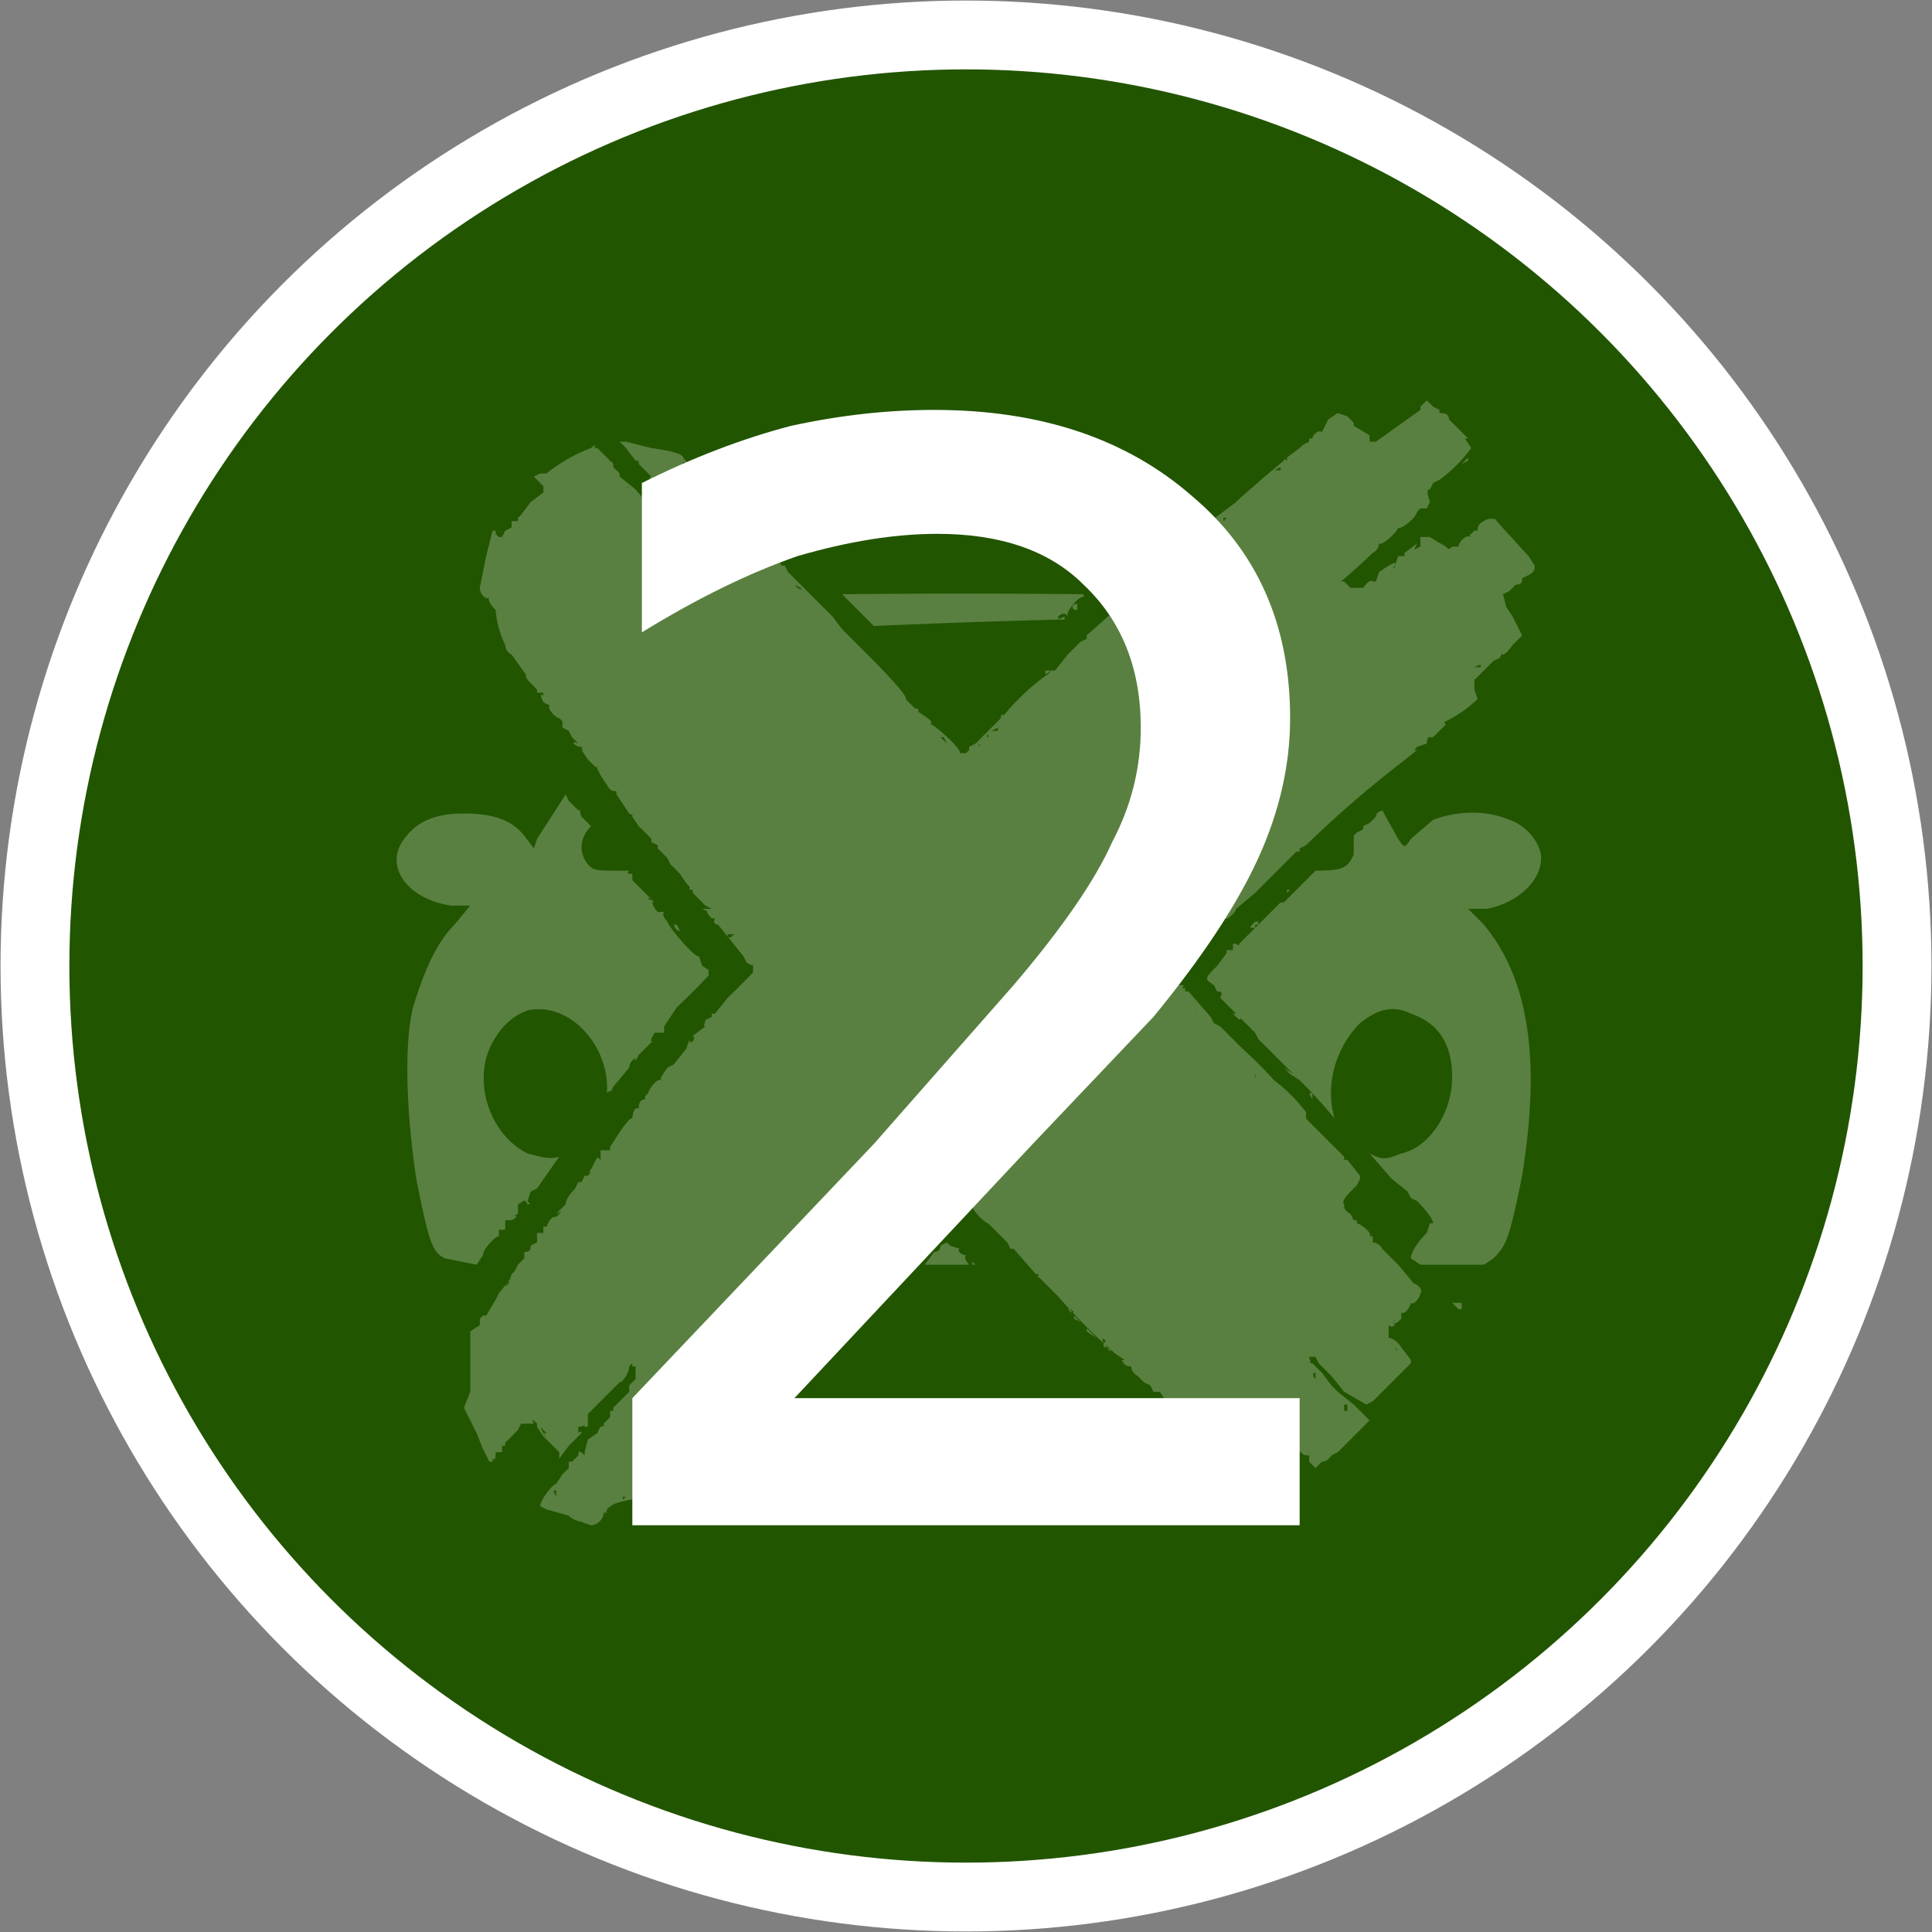
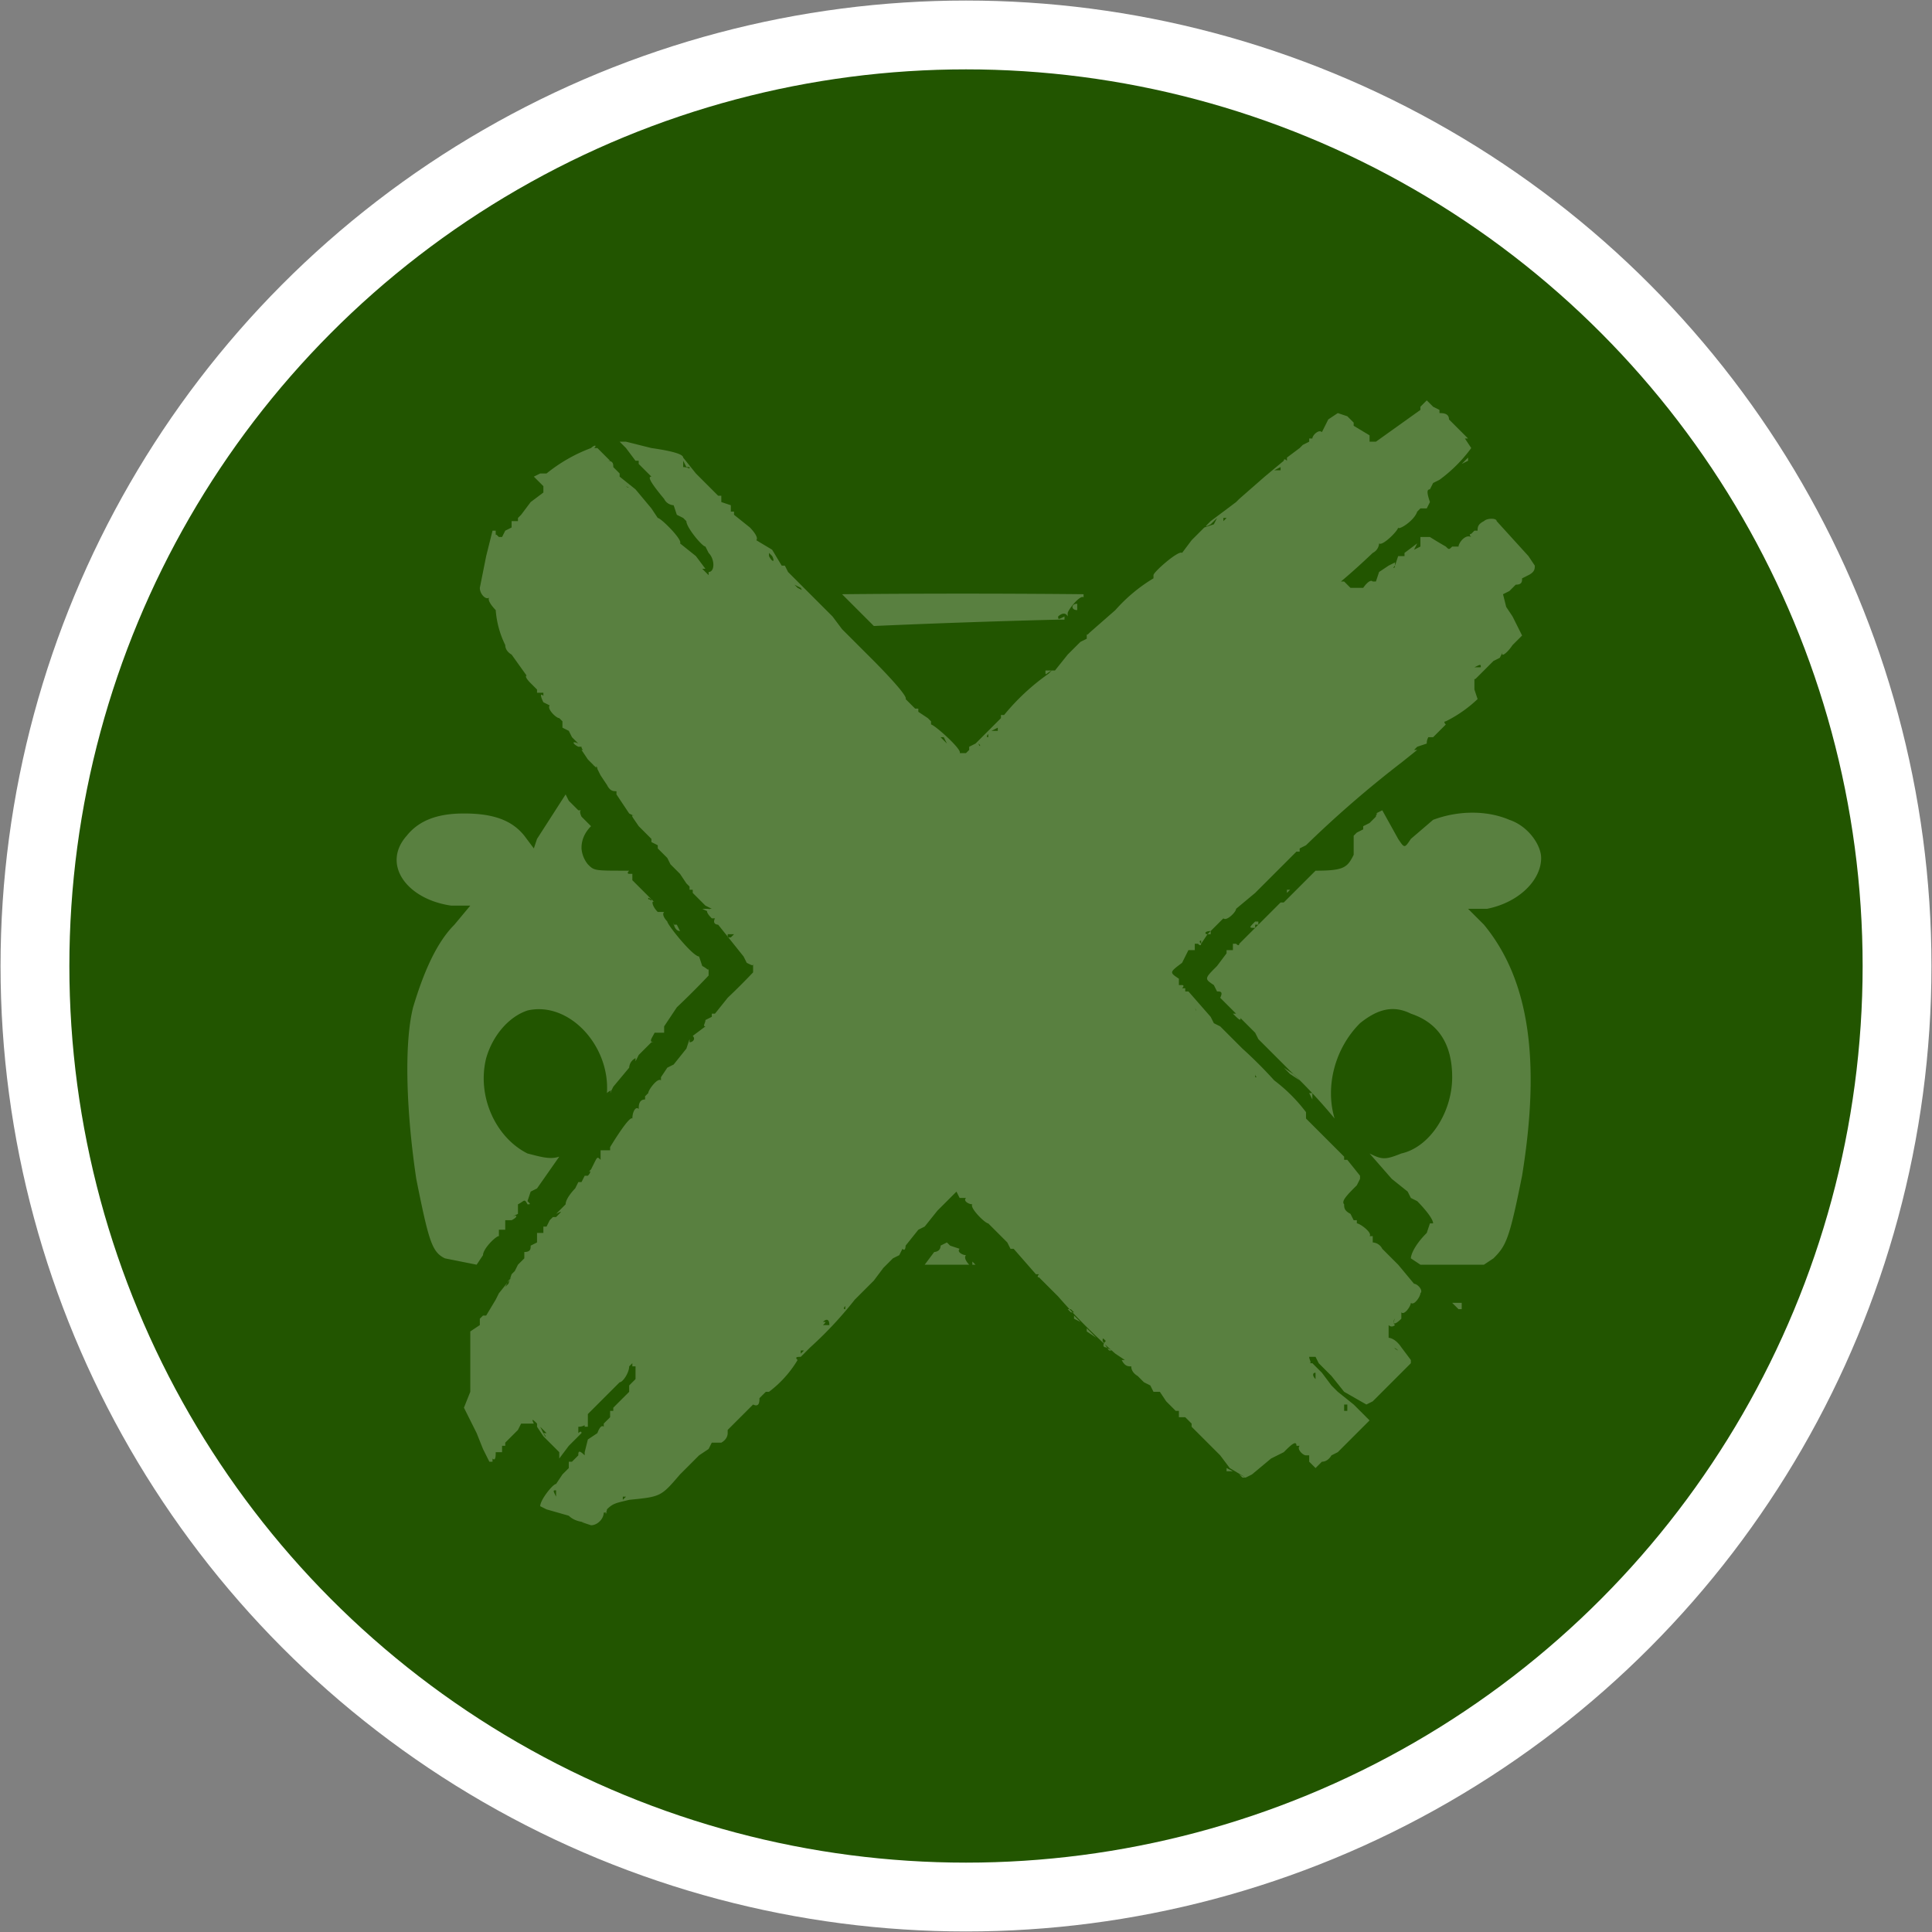
<svg xmlns="http://www.w3.org/2000/svg" xml:space="preserve" width="229.7" height="229.7" viewBox="0 0 60.8 60.8">
  <rect x="0" y="0" width="60.8" height="60.8" fill="#808080" stroke="none" />
  <g transform="translate(-74.6 -118.1)">
    <circle cx="105" cy="148.5" r="29.3" style="fill:#250;fill-opacity:1;stroke:#fff;stroke-width:2.166;stroke-linecap:round;stroke-linejoin:round;stroke-dasharray:none;stroke-opacity:1" />
    <path d="M93 166H93s-.3 0-.5-.2l-.7-.2-.2-.1c0-.2.4-.7.5-.7l.2-.3.2-.2v-.2h.1l.2-.2c0-.1 0-.2.2 0v-.1l.1-.4.3-.2s.1-.3.2-.2v-.1l.2-.2c.1 0 0 0 0 0v-.2h.1v-.1l.3-.3.2-.2v-.2l.2-.2v-.4h-.1v-.1l-.1.1c0 .2-.2.5-.3.5l-1 1V163h-.1c0-.1 0 0-.2 0v.3-.1s.1-.1.1 0l-.4.4-.3.4v-.2l-.2-.2-.3-.3-.2-.3v-.1c-.1-.1-.2-.2-.1 0H91l-.1.2-.4.4v.1h-.1v.2h-.2c0 .1 0 .3-.1.2v.1H90l-.2-.4-.2-.5-.4-.8.2-.5V160l.3-.2v-.2l.1-.1h.1l.3-.5.1-.2.4-.5-.1.1-.1.2.1-.1.1-.3.1-.1.1-.2.2-.2v-.2c.2 0 .2-.1.2-.2l.2-.1s0-.1 0 0v-.3h.2v-.2h.1l.1-.2.1-.1h.1c.2-.2.2-.2 0-.1l.3-.3c0-.2.3-.5.3-.5l.1-.2s.1 0 0 0c0 0 0 .1 0 0h.1l.1-.2s0-.1 0 0h.1c.1-.1.1-.2 0-.1l.1-.1.1-.2c.1-.2.1-.2.2-.1.1 0 .1 0 0 0v-.3h.3v-.1s.6-1 .7-.9c0-.2.1-.4.2-.3 0-.1 0-.3.2-.3v-.1l.1-.1c0-.1.3-.5.4-.4v-.1s.1 0 0 0l.2-.3s.1 0 0 0l.2-.1.4-.5.1-.3h.2-.2v.2-.1c.1 0 .2-.1.1-.2l.4-.3c-.1 0 0-.1 0-.2l.2-.1v-.1h.1l.4-.5a20.7 20.7 0 0 0 .8-.8v-.3c0 .1 0 .1-.2 0l-.1-.2-.8-1s-.2 0-.1-.2H97c-.2-.2-.2-.3 0-.3l-.2-.1-.2-.2-.2-.2v-.1h-.1v-.1l-.1-.1-.2-.3-.3-.3-.1-.2-.3-.3v-.2c-.1 0-.1 0 0 0v.1l-.2-.1v-.1l-.2-.2-.2-.2c-.2-.3-.3-.4-.1-.3l-.2-.1-.2-.3-.2-.3v-.1c-.1 0-.2 0-.3-.2l-.2-.3-.1-.2c0-.1-.1-.1 0 0l-.3-.3-.2-.3c.1 0 0 0 0-.1h-.1c-.2-.1-.2-.2 0-.1l-.2-.2-.1-.2-.2-.1v-.2l-.1-.1c-.1 0-.4-.3-.3-.4l-.2-.1c-.1-.2-.1-.3 0-.2v-.1h-.2v-.1l-.2-.2c-.2-.2-.2-.3 0-.2h-.1l-.5-.7s-.2-.1-.2-.3a3 3 0 0 1-.3-1.1s-.3-.3-.2-.4c-.1.1-.3-.1-.3-.3l.2-1 .2-.8h.1v.2c0-.1 0-.1.1 0h.1l.1-.2.2-.1s0-.1 0 0v-.2h.2v-.1l.1-.1.3-.4.4-.3v-.2s0-.1 0 0l-.3-.3.2-.1h.2a5 5 0 0 1 1.4-.8c.1-.1.2-.1.1 0h.1l.1.1.3.3h-.1c.2 0 .2.1.2.2l.2.2v.1l.5.4.5.6.2.3c.1 0 .8.7.7.8l.5.4.3.4h-.1l.2.2v-.1c.2 0 .2-.4 0-.6l-.1-.2s0-.1 0 0c-.1 0-.6-.6-.6-.8l-.1-.1-.2-.1-.1-.3s-.2 0-.3-.2c-.5-.6-.5-.7-.4-.7l-.4-.4v-.1c-.1 0-.1 0 0 0h-.1l-.3-.4-.2-.2h.2l.8.2c.7.1 1 .2 1 .3l.4.5.7.7h.1v.2l.3.1v.2h.1v.1l.5.4s.3.3.2.4l.5.3.3.5c-.1 0-.1 0 0 0h.1l.1.2.2.2.4.4.5.5.3.3.3.4.3.3.3.3.4.4s1.1 1.1 1 1.2l.3.3h.1v.1l.3.2.1.1c0 .1 0 .1 0 0v.1c.1 0 1 .8.9.9h.2l.1-.1v-.1l.2-.1.8-.8v-.1h.1a7 7 0 0 1 1.4-1.3l.1-.1c-.2.1-.2.2-.2 0h.3l.4-.5.2-.2.2-.2.2-.1v-.2c.2 0 .2 0 0 0 0 .1 0 .1.1 0l.8-.7s.1 0 0 0a5.1 5.1 0 0 1 1.2-1v-.1c0-.1.8-.8.9-.7l.3-.4.2-.2s0 .1 0 0l.2-.2.3-.1.1-.2-.2.2c-.2.1-.2.1 0-.1l.4-.3.4-.3.1-.1.8-.7.6-.5s0-.1.1 0v-.1l.4-.3c.1 0 0 0 0 0l.1-.1.2-.1c-.2 0-.2 0 0 0v-.1h.1c0-.1.2-.3.3-.2l.2-.4.3-.2.3.1.2.2v.1l.5.3s0 .1 0 0v.2h.2l.7-.5.7-.5v-.1l.2-.2.2.2.2.1v.1c.1 0 .3 0 .3.2l.4.4.2.2h-.1c-.1-.1-.1-.1 0 0l.2.3a4.6 4.6 0 0 1-1 1l-.2.1-.1.2c0-.1 0-.1 0 0-.1 0-.1.1 0 .4l-.1.2h-.2l-.1.1c0 .1 0 .1 0 0 .1 0 .1 0 0 0-.1.3-.6.6-.6.5 0 .1-.5.6-.6.5 0 0 0 .2-.2.3a21.8 21.8 0 0 1-1 .9h.1l.2.2H117.5s.2-.3.3-.2h.1s0-.1 0 0l.1-.3.3-.2.2-.1c0-.1 0-.1 0 0v.1c-.1.1 0 .1 0 0l.1-.3h.2v-.1l.4-.3-.1.2.2-.1v-.3h.3a13 13 0 0 0 .5.3c.1.1.1.1.2 0h.2c0-.1.2-.4.4-.3-.1-.1 0-.1 0-.1l.1-.1h.1c0-.1 0-.2.2-.3.1-.1.4-.1.4 0l1 1.1.2.3c0 .1 0 .2-.2.3l-.2.1c0 .1 0 .2-.2.2l-.2.2s-.1 0 0 0l-.2.1.1.4.2.3.3.6-.3.3c-.2.3-.4.4-.3.2-.1 0-.1 0 0 0l-.1.2-.2.1-.1.1-.2.2-.2.2c-.1.1-.1.1-.1 0v.4l.1.3a4.1 4.1 0 0 1-1 .7s-.1 0 0 .1l-.4.4h-.2c.1 0 0 0 0 .2l-.3.1-.1.1h.1l-.5.4a34.3 34.3 0 0 0-3 2.6l-.2.1v.1h-.1l-.6.6-.4.4-.3.3-.6.5c0 .1-.3.4-.4.3l-.5.5-.2.3v-.1s0-.1 0 0c0 0-.1 0 0 .1 0 0 0 .1-.1 0h-.1v.2h-.2l-.2.4c-.4.3-.4.3-.1.5v.2h.1s.1 0 0 .1h.1v.1h.1l.7.8.1.2.2.1-.1-.1.8.8a14 14 0 0 1 1 1 5.1 5.1 0 0 1 1 1v.2l.7.7.3.3.2.2v.1h.1l.4.5v.1l-.1.2c-.3.3-.5.5-.4.6 0 .1 0 .2.2.3l.1.2h.1v.1c.1 0 .5.3.4.4h.1v.2c.1 0 .1 0 0 0 0 0 .2 0 .3.2l.3.3.2.2s0 .1 0 0l.5.6c.1 0 .3.2.2.3 0 0-.1 0 0 0 0 .1-.2.4-.3.3 0 .1-.2.4-.3.3v.2c-.2.2-.3.2-.2 0 0 0-.1.1 0 .2 0 0-.1.1-.2 0v.4s.2 0 .4.3l.3.4v.1l-.2.2-.3.3-.7.7-.2.1-.7-.4-.4-.5-.4-.4-.1-.2h-.2c0 .1.1.2 0 .2h.1l.3.3.3.4.2.2.5.4.5.5-.2.2-.1.1-.3.3-.4.4-.2.1s-.1.2-.3.2l-.2.2-.2-.2v-.2h-.1c-.1 0-.3-.2-.2-.3h-.1s-.1 0 0 0c0-.2-.2 0-.4.2l-.4.2-.6.5-.2.1-.5-.3-.3-.4-.2-.2-.2-.2-.2-.2-.3-.3v-.1l-.2-.2h-.2v-.2h-.1s0-.1 0 0l-.3-.3-.2-.3h-.2l-.1-.2-.2-.1-.2-.2s-.2-.1-.2-.3c-.1 0-.2 0-.3-.2-.2-.2-.2-.2 0 0h.1l-.3-.2a18.4 18.4 0 0 1-1.8-1.8l-.6-.6s-.1 0 0-.1h-.1l-.7-.8h-.1l-.1-.2-.3-.3-.3-.3c.1 0 0 0 0 0-.1 0-.6-.5-.5-.6-.1 0-.3-.1-.2-.2h-.2l-.1-.2-.2.2-.1.1-.3.3-.4.5-.2.1-.4.5s0 .2-.1.1l-.1.2-.2.1-.3.3-.3.4-.2.2-.2.2-.2.2a12.1 12.1 0 0 1-1.4 1.5l-.3.3c-.1 0-.2 0-.1.1a3.5 3.5 0 0 1-.9 1h-.1l-.2.2c0 .1 0 .3-.2.2l-.8.8v.1c0 .2-.2.3-.2.3H97l-.1.2-.3.2-.6.6c-.6.7-.6.7-1.6.8-.4.1-.5.1-.7.3 0 .1-.1.2 0 .1h-.1c0 .2-.2.4-.4.4l-.3-.1zm1.3-.8h-.1v.1zm-2.2-.1v-.1c-.1 0-.1 0 0 .2v-.1zm21.7-.5h-.1l-.2-.2.1.1.2.1zm-.4-.2h-.2v-.2.1l.2.1zm2.6-.2h-.1.1zm-1.5-.2v-.1c-.1 0-.1 0 0 0 0 .1 0 .1 0 0zm-24.1-.5h-.2.2zm.4-.3h-.1c0 .1 0 .1 0 0zm1 0-.2-.2.1.2c.1.2.1.1 0 0zm6-.4h-.2.2zm19.6 0c-.1-.1-.1-.1 0 0 0 0 0 .1 0 0zm-19.3-.3H98v.1-.1zm19 0h-.1v-.2h-.1v.2h.1zm.9-.5-.2.1.2-.1zm-2-.5v-.2c-.1 0-.1.1 0 .2.1 0 0 0 0 0zm2.8-.4h-.1c0 .1 0 .1 0 0zm-.2-.5c-.1-.1-.2-.1 0 0v.2-.2zm-18.7 0h-.1v.1zm9.7 0-.2-.1c-.1 0-.1-.1 0-.2-.1-.1-.1-.1-.1 0l.2.3zm-.5-.4-.2-.2-.1-.1v.1l.3.2zm-19.1-.4h-.1zm10.7 0c0-.2-.1-.2-.2-.1.1 0 .1 0 0 .1h.2zm7.9-.1-.2-.1v-.1l.2.2zm-7.6-.2v-.1s-.1 0 0 0v.1zm7.4-.1-.1-.1h-.1l-.2-.1-.1-.2.1.2.2.1.1.1zm10.4 0h-.1zm-17.6-.2h.1-.1s-.1.1 0 .1zm.4-.4h-.2.2zm6.3 0h-.2.2zm-.3-.1s0-.1 0 0zm-5.2-.7v-.1.1c-.1 0-.1 0 0 0zm4.6 0h-.1s.1 0 0 0zm-3.5-1.2c0-.1 0-.1 0 0zm1.8-.5v.1zm9.8-3.4v-.1c-.2-.1-.2-.1 0 0 0 0 0 .1 0 0zm-1-1v-.1.2c.1 0 0 0 0-.1zm-.3-.4-.2-.2-.2-.2.2.2.2.2zm-.6-.7c0 .1 0 .1 0 0zm-16.5-.1s0 .1 0 0zm.8-1v.2-.1zm14.7.1v-.1c-.1 0-.1 0 0 0 0 .2.1.3 0 .1zm-.5-1.5zm-14-.8h-.2c0-.1-.1-.1 0-.1v.2h.1zm15 0v-.1c-.2 0-.2.1-.1.1h.1zm.8-.9v.1zm1.6-1.4h-.1c0 .1 0 .1 0 0h.1zm-19.7-.6c-.1 0-.1 0 0 0v.1zm20.6-.4s-.1 0 0 0zm-21.9-1H94h.1zm-.7-1a6.6 6.6 0 0 1-.2 0h.1zm12-.7c0 .1.1.1 0 0zm-1 0-.1-.2h-.2.1l.2.2zm1.5 0s0-.1 0 0c-.1 0-.2 0 0 0zm-.2-.3s-.1.1 0 .1zm-1.6 0c-.1 0-.1 0 0 0 0 .1 0 0 0 0zm1.9-.2v-.1.1l-.2.1h.2zm13.9-.1c0-.1 0-.1 0 0h-.2.2zm-16.5-.2v.1zm3-.2v.1zm14.3 0v-.2.1zm-14-.2c0-.1 0-.1 0 0h-.1zm14.2-.3v.2-.2zm-13.8-.1c-.1 0-.1 0 0 0zm14.1-.8c.1 0 .1 0 0 0 0-.1 0-.1-.2 0 0 .2 0 .2 0 0h.2zm-13.2 0c0-.2 0-.2 0 0-.1 0-.1 0 0 0zm.5-.2h-.1c.1 0 .1 0 0 0zm-7-.4zm-.3-.4-.1-.1-.1-.1.2.2zm-.6-.6v-.1.1zm-.3-.3s0-.1 0 0c-.1 0 0 0 0 0zm17.6-.4v-.1c0 .1 0 .1 0 0zm-18 0-.1-.2-.2-.1.1.1.2.1zm17-.6c.1 0 0 0 0 0zm1.3 0c-.1 0-.1 0 0 0zm4.5 0c0-.1 0-.1 0 0zm-23.8-.6-.1-.1v.1c.1.2.2.2.1 0zm-3-.6h-.2.1zm16.9-.1s0-.1 0 0 0 .1 0 0zm-16.4-.1c-.2-.2-.2-.2 0 0zm16.8-.4h-.1v.1zm5.8 0h-.1zm.5-.5v.1zm-22.4-.2c0 .1 0 .1 0 0zm-1.6 0-.1-.1-.1-.1.2.2zm-1-.2-.2-.1c0-.1 0-.1 0 0 0 0 .1.1.1 0zm25.5-.3c0-.1 0-.1 0 0zm-5.1-.4-.2.1h.2zm-18.6 0h-.1l-.1-.2v.2c.2 0 .2.1.2 0zm24.5-.2v-.1l-.2.2.2-.1zm-2-1h-.1c0 .1 0 .1 0 0zm.2-.2h-.1c.1 0 .1 0 0 0zm-2 0h-.1.1zm-5.2 31.5h.1-.1zm4.7-1c0-.1 0-.1 0 0h.1zm-19.8-15.2h.2c0 .1 0 .1-.2 0zM120 141h.1zm-11.3-4.2a389.6 389.6 0 0 0-7.6 0l.3.3.7.7a305.1 305.1 0 0 1 5.8-.2h.2v-.2.1c-.2.1-.2.1-.2 0 0 0 .2-.2.3 0v-.1c0-.1.4-.6.5-.5v-.1zm.3.1c.1.2.1.2 0 0zm-.5.1v.1c-.2 0-.2.2 0 .2v-.2zm-16.1 6.1-.9 1.4-.1.3-.3-.4c-.4-.5-1-.7-1.9-.7-.8 0-1.4.2-1.8.7-.8.9 0 2 1.4 2.2h.6l-.5.6c-.6.6-1 1.6-1.3 2.6-.3 1.2-.2 3.4.1 5.4.4 2 .5 2.3.9 2.5l1 .2.2-.3s.1 0 0 0c0-.2.4-.6.5-.6v-.2h.1s0 .1 0 0h.1v-.3h.2c.2-.1.2-.2 0-.1l.2-.1v-.3c.2-.1.2-.2.3 0 .1 0 .1 0 0-.1l.1-.3.2-.1.7-1c-.3.1-.6 0-1-.1-1-.5-1.6-1.8-1.3-3 .2-.7.7-1.3 1.3-1.5 1.3-.3 2.6 1.1 2.5 2.6.1-.1.2-.1.1 0l.1-.2.5-.6s0-.2.2-.3l.1-.1.4-.4h.1c0-.1 0-.1 0 0-.2 0-.1-.1 0-.3h.3v-.2l.4-.6a24.8 24.8 0 0 0 1-1v-.3c0 .2 0 .1-.2 0l-.1-.3c-.2 0-1-1-1-1.1 0 0-.2-.2-.1-.3h-.2c-.2-.2-.2-.4-.1-.3l-.2-.2-.2-.2c.1 0 .1 0 0 0l-.3-.3h.1-.1v-.2h-.1s-.1 0 0-.1h-.1c-1 0-1 0-1.2-.2a.9.9 0 0 1-.2-.5c0-.1 0-.4.3-.7l-.2-.2-.1-.1s-.1-.2 0-.2h-.1l-.3-.3-.1-.2zm25.7.5-.2.1c.1 0 0 0 0 .1l-.2.2-.2.1v.1l-.2.1s-.1 0 0 0l-.1.1v.6c-.2.4-.3.5-1.2.5l-.3.3-.7.7s0-.1 0 0h-.1l-.4.4-.6.6-.3.3v-.2c.1 0 .1 0 0 0v.2s0 .1-.1 0h-.1v.2h-.2v.1l-.3.4c-.4.4-.4.4-.1.6l.1.2c0 .1 0 .1 0 0 .1 0 .2 0 .1.2l.1.1 1 1 .1.2.2.2-.2-.2 1 1a16.8 16.8 0 0 1 1.4 1.5c-.3-1 0-2.2.8-3 .5-.4 1-.6 1.6-.3.9.3 1.3 1 1.3 2 0 1.1-.7 2.2-1.6 2.4-.5.2-.6.2-1 0l.7.8.5.4.1.2.2.1s.5.5.5.7h-.1l-.1.3c-.4.4-.5.7-.5.8l.3.2h2l.3-.2c.4-.4.5-.6.9-2.6.6-3.7.2-6.2-1.2-7.9l-.5-.5h.6c1-.2 1.7-.9 1.7-1.6 0-.4-.4-1-1-1.2-.7-.3-1.6-.3-2.4 0l-.7.6c-.2.3-.2.3-.4 0l-.5-.9zm-24.9.2zm0 .1v.1-.1zm22 2.2-.1.1v.1-.2zm-20.3.2.2.1c0 .1 0 0-.1 0v-.1zm19.3.8h-.1c-.2.2-.2.2 0 .2v-.1h.1zm-18.4 0c0 .2.1.3.2.3 0 0 0-.1 0 0l-.1-.2h-.1zm17.1 1.1zm.5 1.7v.1c.2.2.3.3.2 0h-.2zm-17.5.2c0 .1 0 .1 0 0zm-1 1v.1-.1zm19.7.1v.1c0 .1 0 .1 0 0 .1 0 .1 0 0 0zm-19.9 0-.1.2v.3-.2l.1-.2zm20.3.5.2.2.3.2-.2-.2zm.8.7v.1l.1.2v-.2h-.1zm1.8 2zm-13.2 2.8-.2.1c0 .2-.2.2-.2.2l-.3.4h1.4s-.2-.2-.1-.3c-.1 0-.3-.1-.2-.2l-.3-.1zm.8.6v.1h.1l-.1-.1zm15 1.3zm.1 0 .2.2h.1v-.2h-.3z" style="opacity:.25;fill:#fff;stroke-width:.203" />
-     <path d="M99.6 162.1h15.9v4h-21v-4l7.6-8 4.4-5q2.3-2.7 3.1-4.5.9-1.7.9-3.6 0-2.8-1.8-4.5-1.6-1.6-4.6-1.6-2 0-4.4.7-2.3.8-4.9 2.4v-4.7q2.4-1.2 4.7-1.8 2.3-.5 4.5-.5 5 0 8.1 2.7 3.1 2.6 3.1 7 0 2.2-1 4.4t-3.3 5l-3.8 4-7.5 8z" style="font-size:47.249px;font-family:Monospace;-inkscape-font-specification:Monospace;fill:#fff;stroke-width:10.361;stroke-linecap:round;stroke-linejoin:round" />
  </g>
</svg>